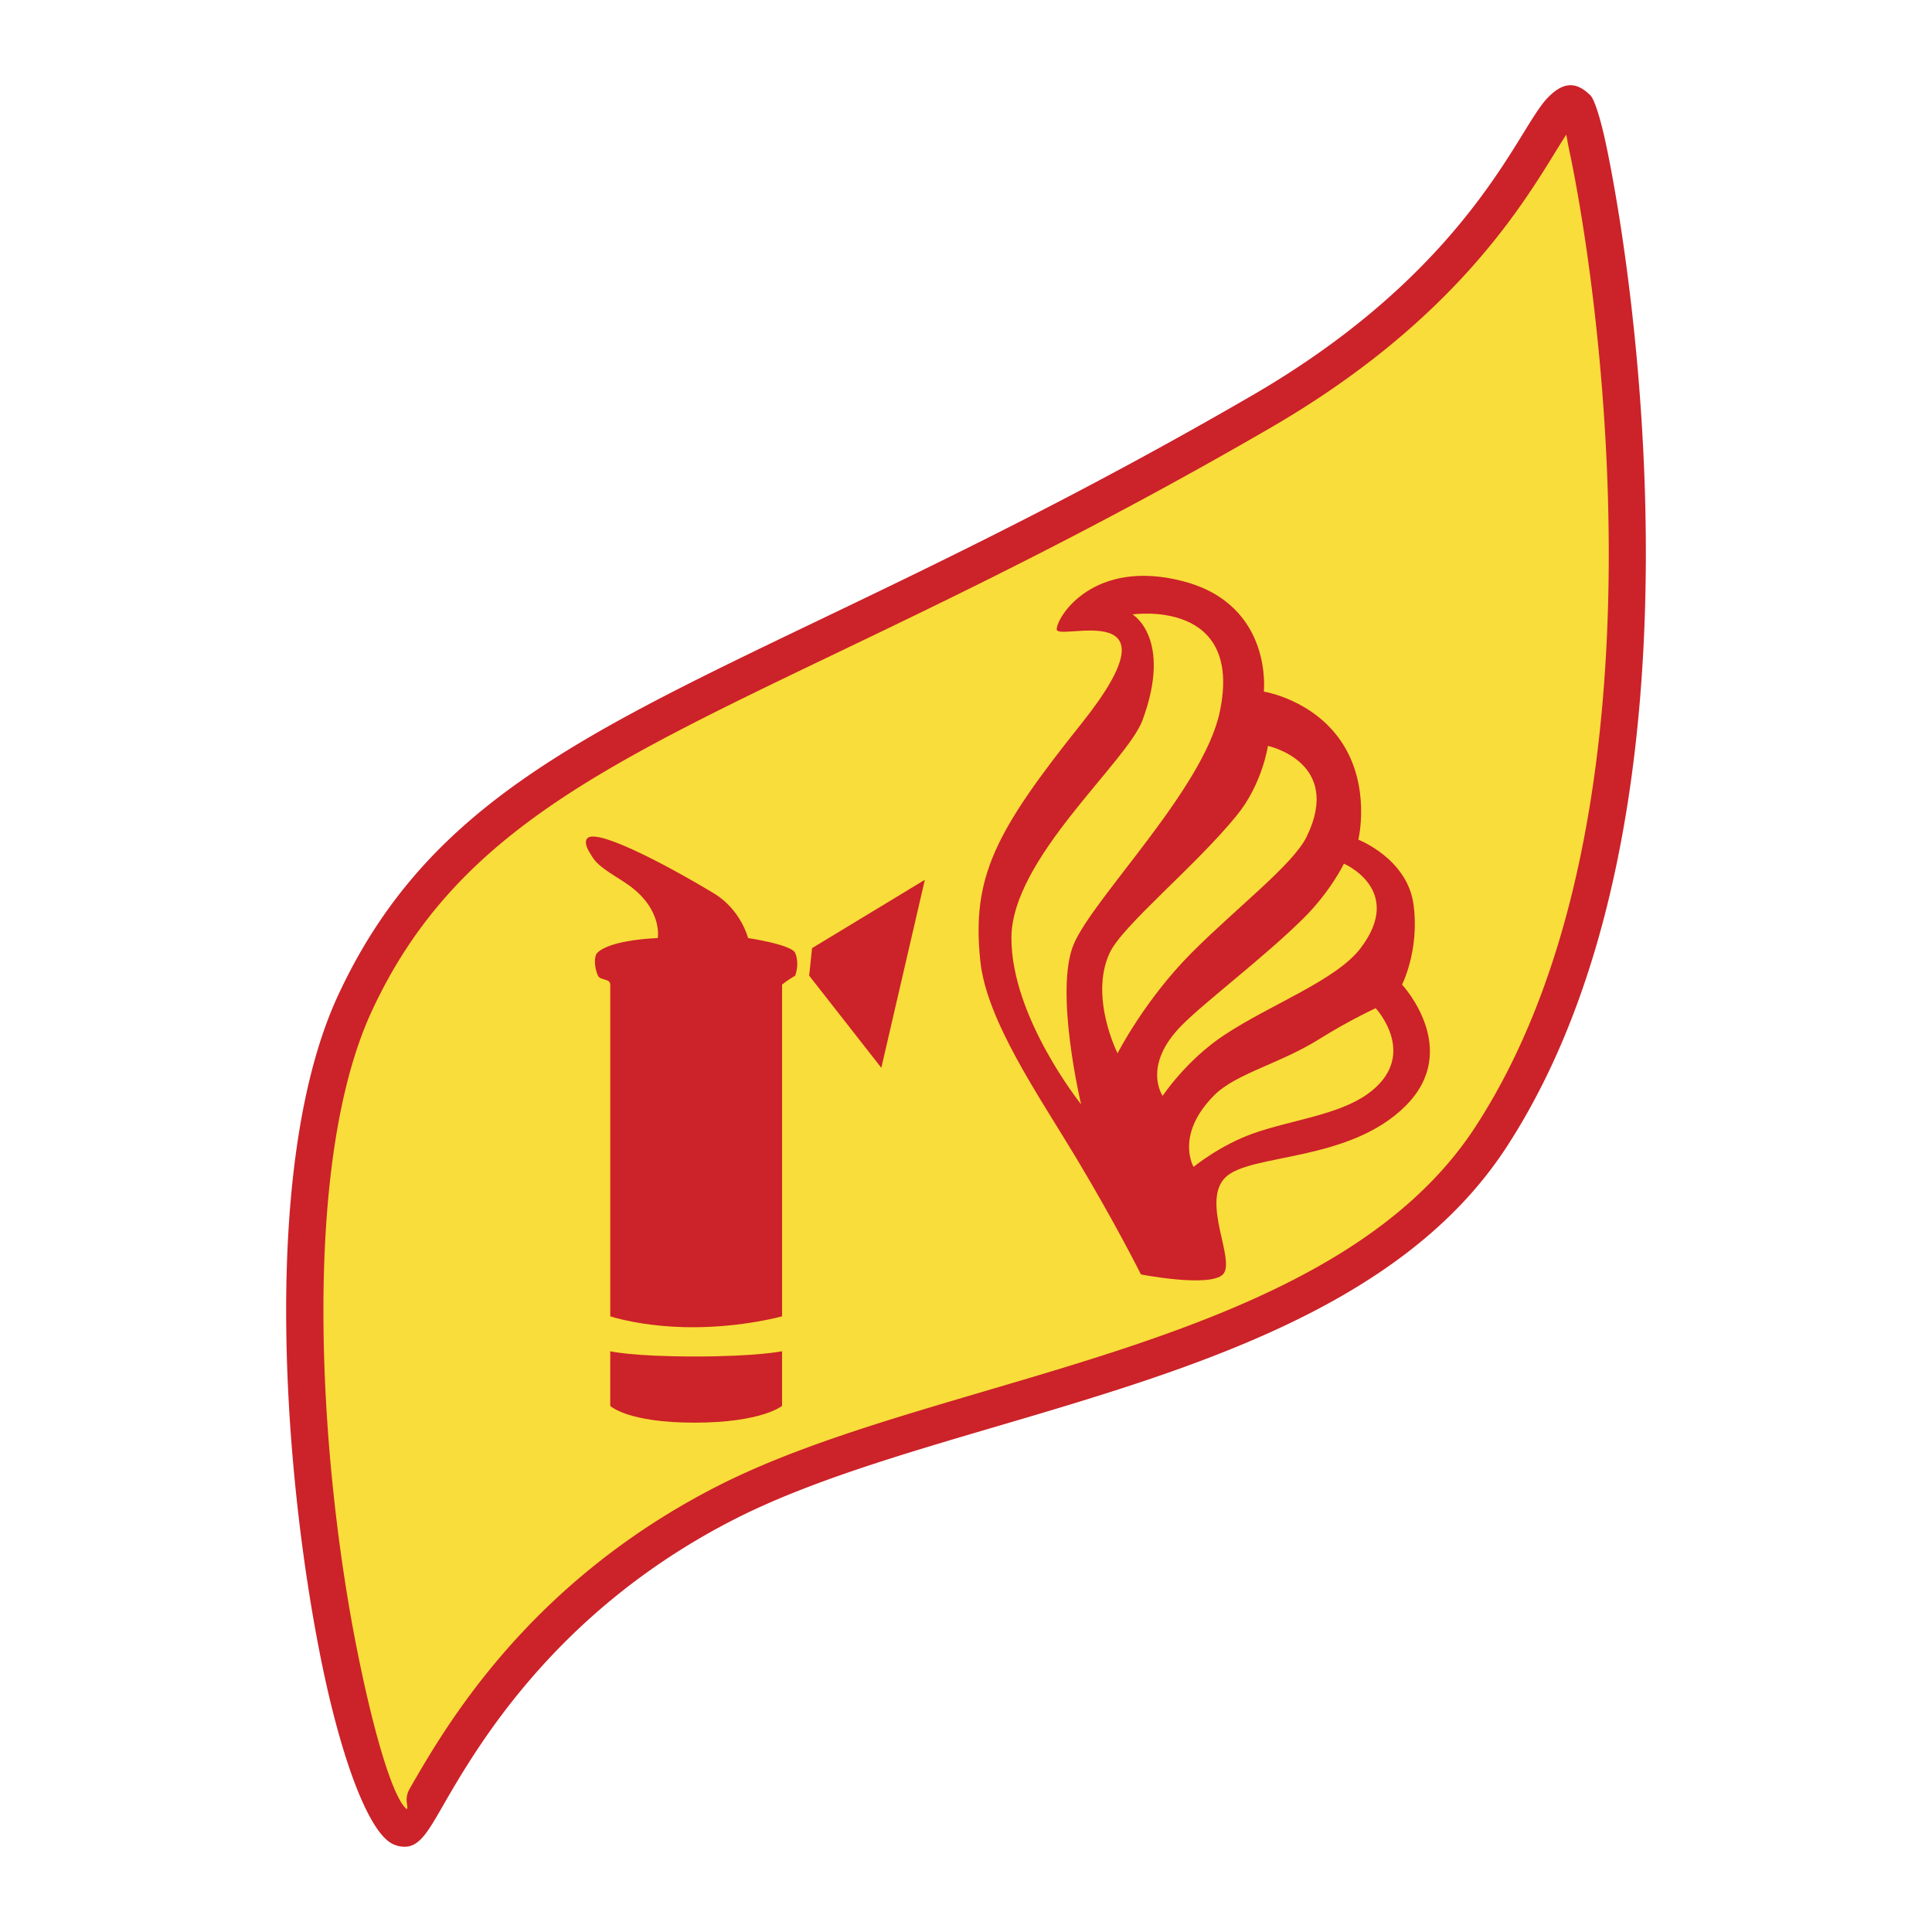
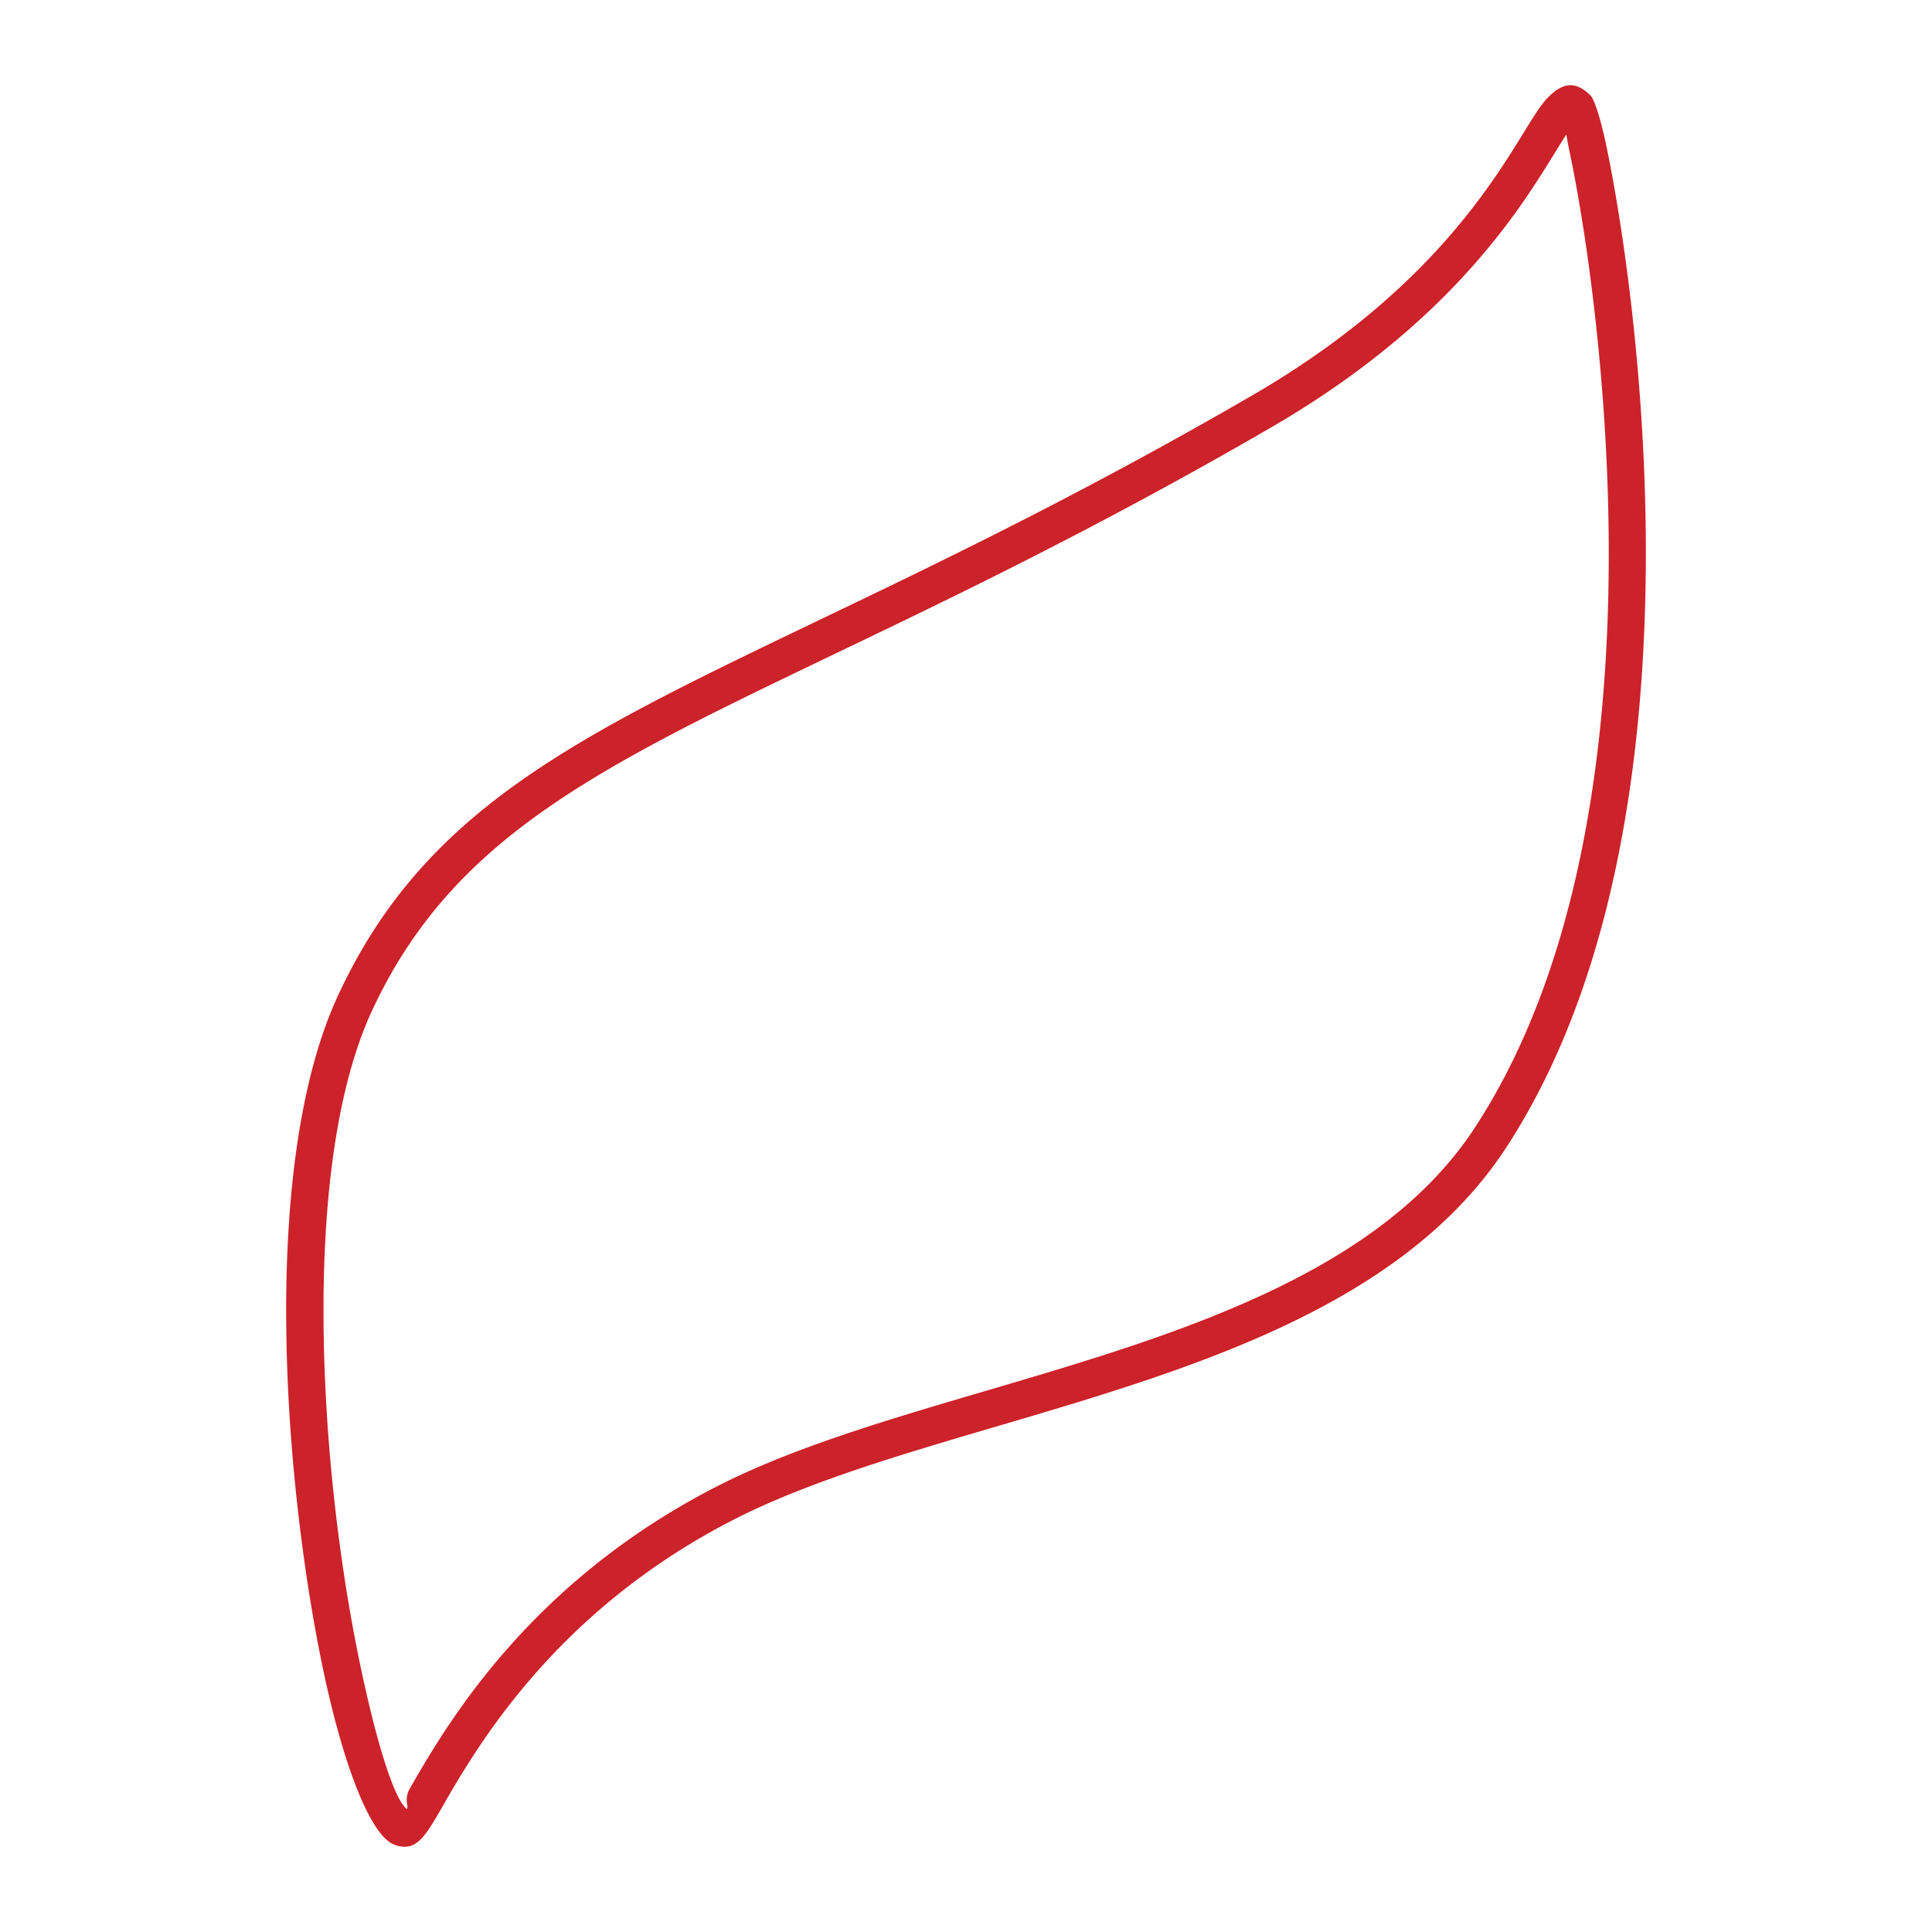
<svg xmlns="http://www.w3.org/2000/svg" width="2500" height="2500" viewBox="0 0 192.756 192.756">
  <path fill-rule="evenodd" clip-rule="evenodd" fill="#fff" d="M0 0h192.756v192.756H0V0z" />
-   <path d="M148.73 113.47c-15.049 23.077-54.269 25.232-76.26 36.434-24.113 12.282-30.462 32.489-32.099 32.489-5.467 0-16.371-57.74-4.941-82.34 12.461-26.82 39.301-29.333 90.452-59.008 26.693-15.486 28.455-33.236 31.492-30.199 1.024 1.023 14.884 66.542-8.644 102.624z" fill-rule="evenodd" clip-rule="evenodd" fill="#f9dd3a" />
-   <path d="M150.285 114.479c-10.385 15.926-31.426 22.119-50.955 27.867-9.581 2.82-18.789 5.531-26.017 9.213l-.008.004c-17.904 9.122-25.768 22.784-29.194 28.737-1.423 2.472-2.275 3.951-3.739 3.951a2.74 2.74 0 0 1-1.169-.268c-2.414-1.121-5.202-8.52-7.238-18.741-1.944-9.764-3.415-22.337-3.415-34.454 0-11.887 1.42-23.388 5.196-31.514 8.609-18.529 23.579-25.708 48.072-37.453 11.97-5.74 26.254-12.589 43.133-22.383l.01-.005c16.982-9.855 23.627-20.637 27.018-26.138 1.027-1.666 1.783-2.894 2.516-3.626 1.451-1.452 2.73-1.605 4.195-.139l.002.001.008.015c.346.354.959 2.13 1.541 4.895.518 2.458 1.148 5.926 1.75 10.125 3.113 21.695 5.556 63.439-11.706 89.913zm-52 24.309c18.896-5.562 39.26-11.557 48.891-26.328 16.609-25.472 14.18-66.18 11.141-87.371-.594-4.141-1.209-7.519-1.709-9.892a44.24 44.24 0 0 1-.336-1.77c-.328.497-.705 1.11-1.141 1.816-3.557 5.771-10.527 17.083-28.311 27.402l-.008.005c-17.078 9.908-31.397 16.774-43.397 22.528-23.746 11.387-38.26 18.348-46.3 35.652-3.522 7.581-4.848 18.542-4.848 29.959 0 11.875 1.439 24.187 3.343 33.743 1.729 8.682 3.625 14.87 4.957 15.96.275-.177-.335-.916.317-2.051 3.592-6.241 11.835-20.562 30.734-30.19l.008-.004c7.503-3.821 16.891-6.584 26.659-9.459z" fill="#cc2229" />
-   <path d="M71.22 89.128c-5.114-3.08-12.052-6.676-12.689-5.403-.25.499.156 1.11.584 1.801.666 1.074 2.381 1.902 3.617 2.788 3.405 2.442 2.895 5.278 2.895 5.278s-4.741.138-6.052 1.489c-.303.303-.305 1.402.081 2.26.224.497 1.23.262 1.23.895v33.093s3.224 1.09 8.235 1.09c5.012 0 8.907-1.09 8.907-1.09V98.234s.49-.415 1.31-.895c.254-.745.294-1.549 0-2.26-.348-.84-4.702-1.489-4.702-1.489s-.711-2.832-3.416-4.462zM80.731 97.34l.287-2.743 11.253-6.817-4.342 18.754-7.198-9.194zM69.292 135.338c-6.231 0-8.407-.522-8.407-.522v5.45s1.684 1.673 8.407 1.673 8.734-1.673 8.734-1.673v-5.45c.001-.001-2.502.522-8.734.522zM140.236 110.334c5.658-5.658-.354-12.1-.354-12.1s1.77-3.459 1.141-8.017-5.5-6.443-5.5-6.443 1.256-5.186-1.572-9.586c-2.83-4.4-7.859-5.187-7.859-5.187s.943-8.644-8.014-11.001c-8.959-2.357-12.65 3.536-12.65 4.793s12.807-3.536 2.436 9.44C99.23 83.031 96.939 87.546 97.805 95.875c.621 5.968 5.877 13.495 9.586 19.683 3.932 6.558 6.443 11.592 6.443 11.592s6.838 1.335 8.172 0c1.336-1.336-2.199-7.229.236-9.665 2.436-2.437 12.338-1.494 17.994-7.151zm-39.328-16.743c0-7.923 11.539-17.539 13.09-21.761 2.998-8.16-1.002-10.529-1.002-10.529s11.111-1.63 8.697 9.744c-1.627 7.66-12.58 18.498-14.559 23.141-1.977 4.645.729 15.991.729 15.991s-6.955-8.663-6.955-16.586zm10.59 11.495s-2.832-5.594-.791-10.006c1.266-2.733 8.469-8.562 12.668-13.705 2.58-3.158 3.125-6.957 3.125-6.957s7.492 1.597 3.875 9.042c-1.363 2.805-6.959 7.059-11.504 11.62-4.656 4.674-7.373 10.006-7.373 10.006zm6.418-2.802c2.373-2.391 8.301-6.852 12.166-10.699 2.684-2.669 4.002-5.417 4.002-5.417s6.084 2.605 1.666 8.428c-2.43 3.202-8.918 5.58-13.584 8.656-3.818 2.517-6.168 6.083-6.168 6.083s-2.103-3.001 1.918-7.051zm1.166 14.136s-1.889-3.194 2.076-7.16c2.162-2.161 6.545-3.133 10.467-5.591 2.947-1.847 5.625-3.083 5.625-3.083s4.477 4.802-.834 8.583c-2.918 2.078-7.617 2.578-11.389 3.917-3.336 1.185-5.945 3.334-5.945 3.334z" fill-rule="evenodd" clip-rule="evenodd" fill="#cc2229" />
+   <path d="M150.285 114.479c-10.385 15.926-31.426 22.119-50.955 27.867-9.581 2.82-18.789 5.531-26.017 9.213l-.008.004c-17.904 9.122-25.768 22.784-29.194 28.737-1.423 2.472-2.275 3.951-3.739 3.951a2.74 2.74 0 0 1-1.169-.268c-2.414-1.121-5.202-8.52-7.238-18.741-1.944-9.764-3.415-22.337-3.415-34.454 0-11.887 1.42-23.388 5.196-31.514 8.609-18.529 23.579-25.708 48.072-37.453 11.97-5.74 26.254-12.589 43.133-22.383l.01-.005c16.982-9.855 23.627-20.637 27.018-26.138 1.027-1.666 1.783-2.894 2.516-3.626 1.451-1.452 2.73-1.605 4.195-.139l.002.001.008.015c.346.354.959 2.13 1.541 4.895.518 2.458 1.148 5.926 1.75 10.125 3.113 21.695 5.556 63.439-11.706 89.913zm-52 24.309c18.896-5.562 39.26-11.557 48.891-26.328 16.609-25.472 14.18-66.18 11.141-87.371-.594-4.141-1.209-7.519-1.709-9.892a44.24 44.24 0 0 1-.336-1.77c-.328.497-.705 1.11-1.141 1.816-3.557 5.771-10.527 17.083-28.311 27.402c-17.078 9.908-31.397 16.774-43.397 22.528-23.746 11.387-38.26 18.348-46.3 35.652-3.522 7.581-4.848 18.542-4.848 29.959 0 11.875 1.439 24.187 3.343 33.743 1.729 8.682 3.625 14.87 4.957 15.96.275-.177-.335-.916.317-2.051 3.592-6.241 11.835-20.562 30.734-30.19l.008-.004c7.503-3.821 16.891-6.584 26.659-9.459z" fill="#cc2229" />
</svg>